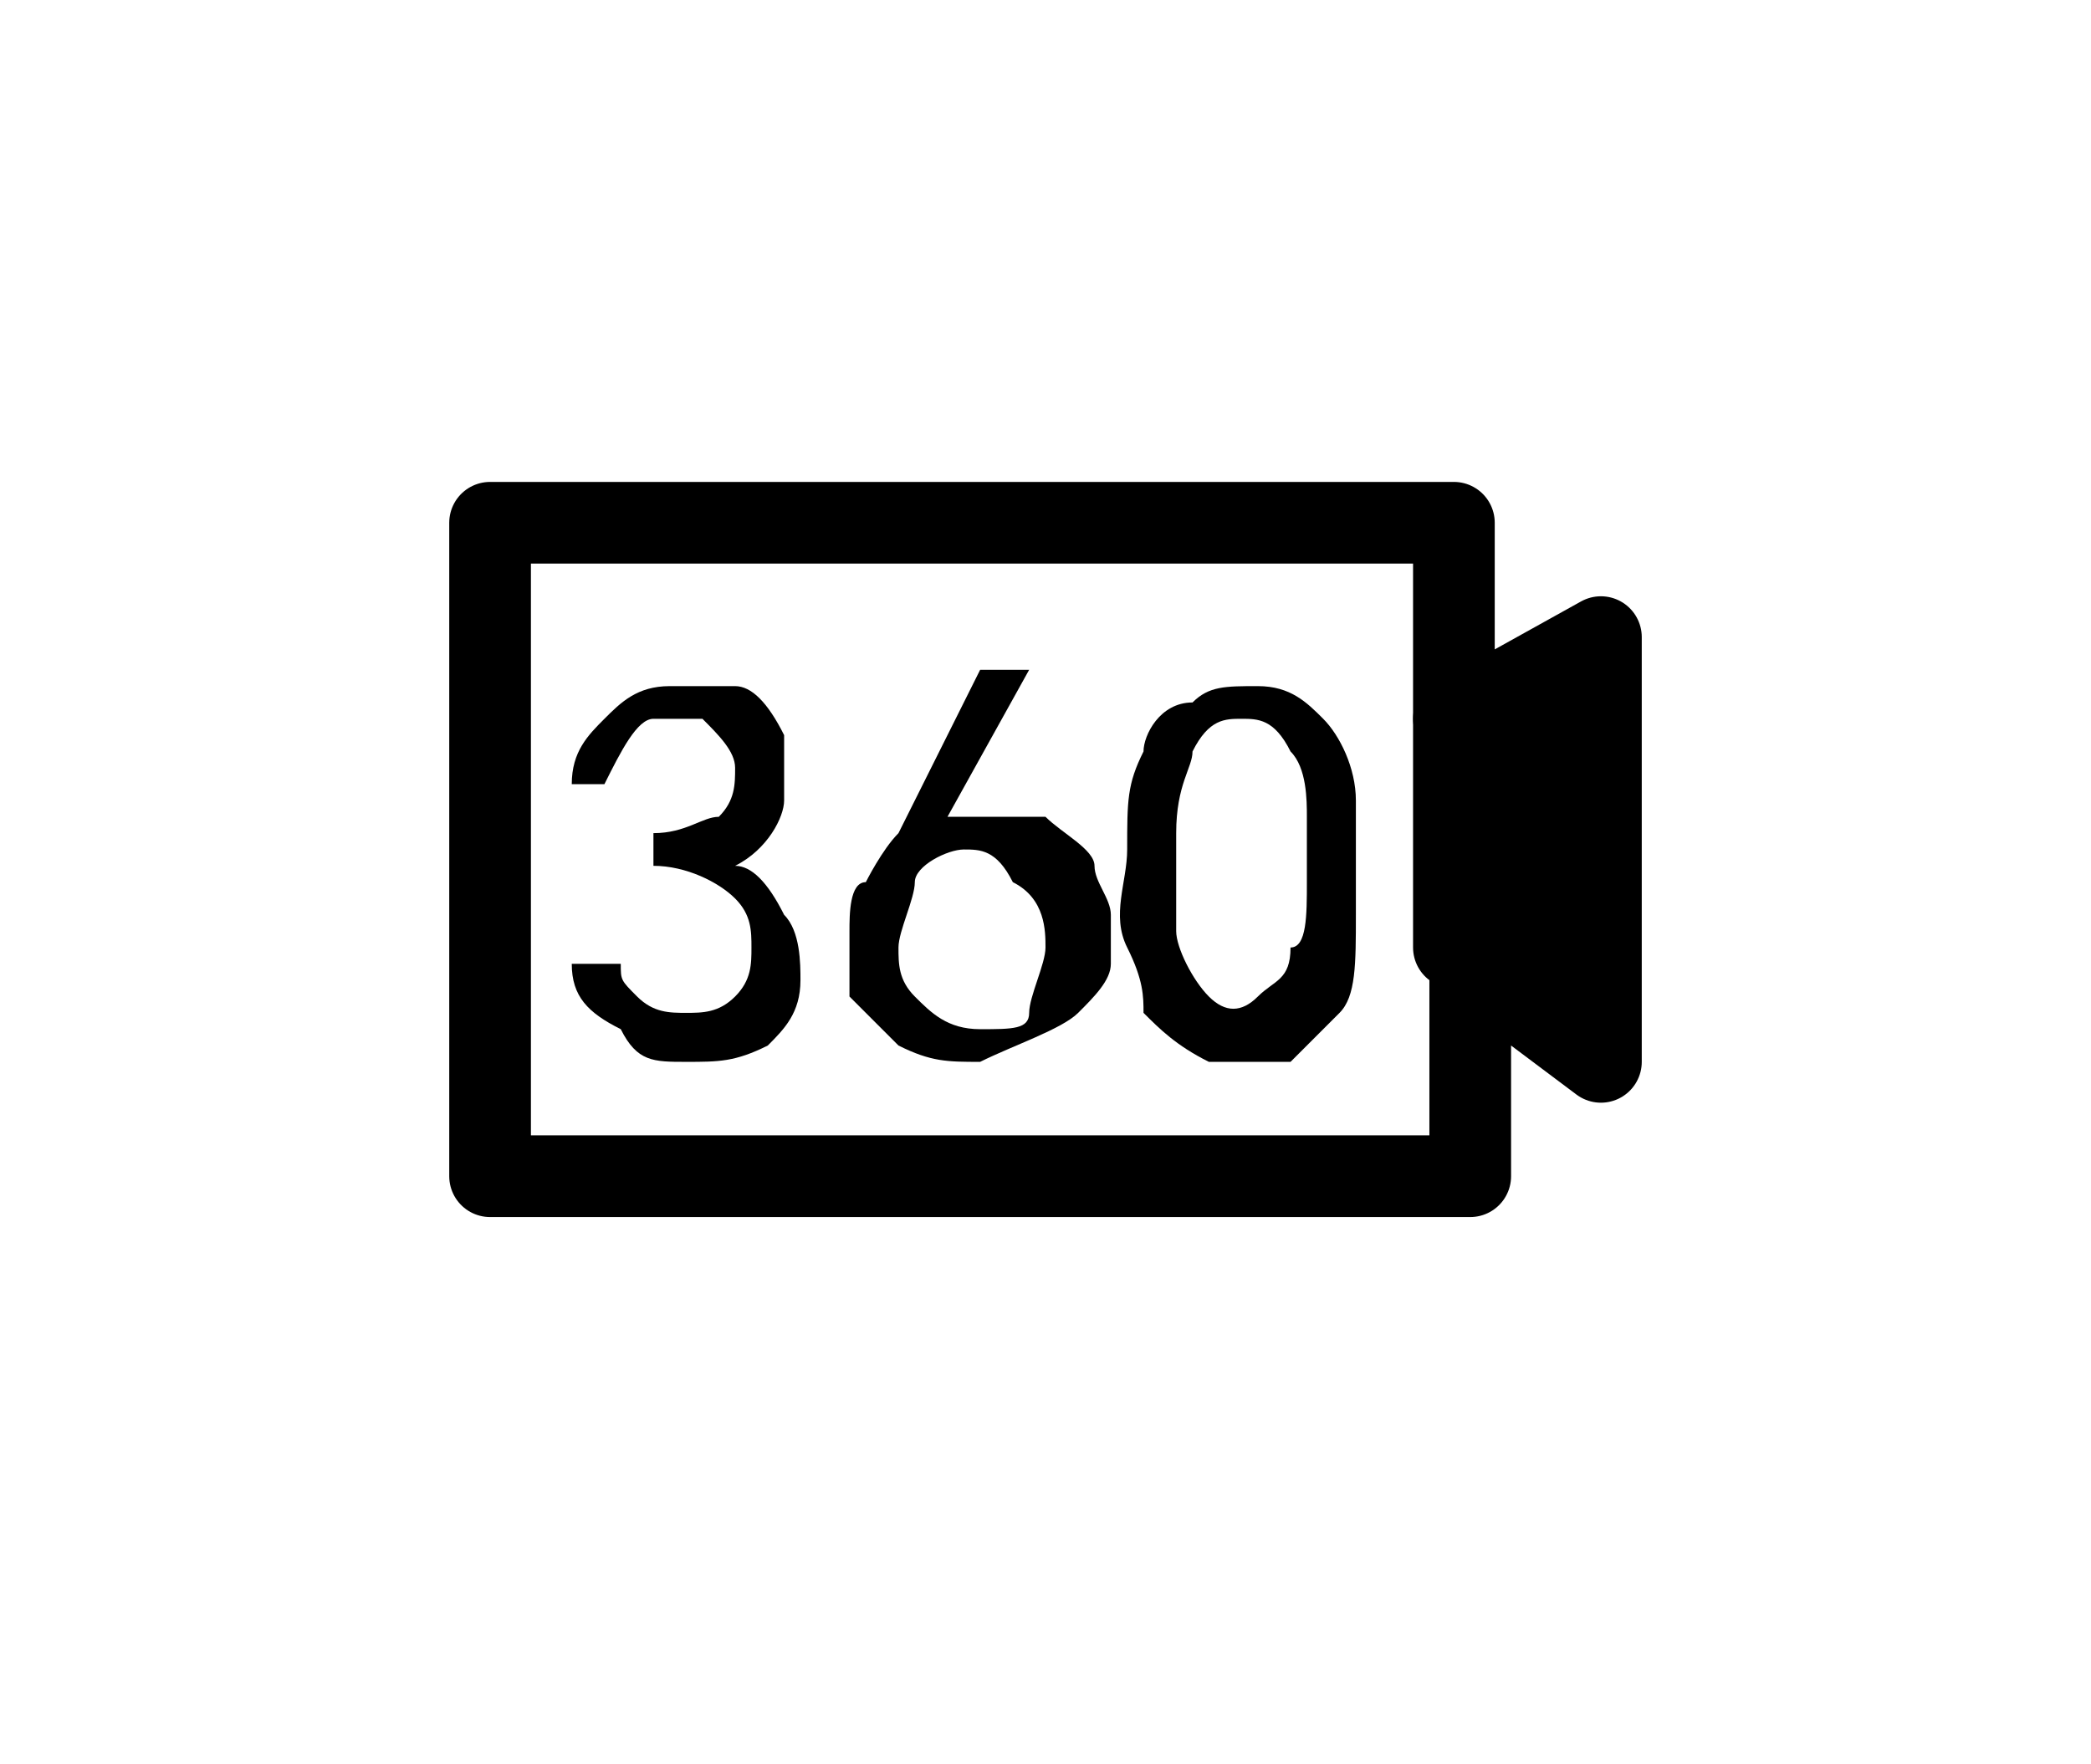
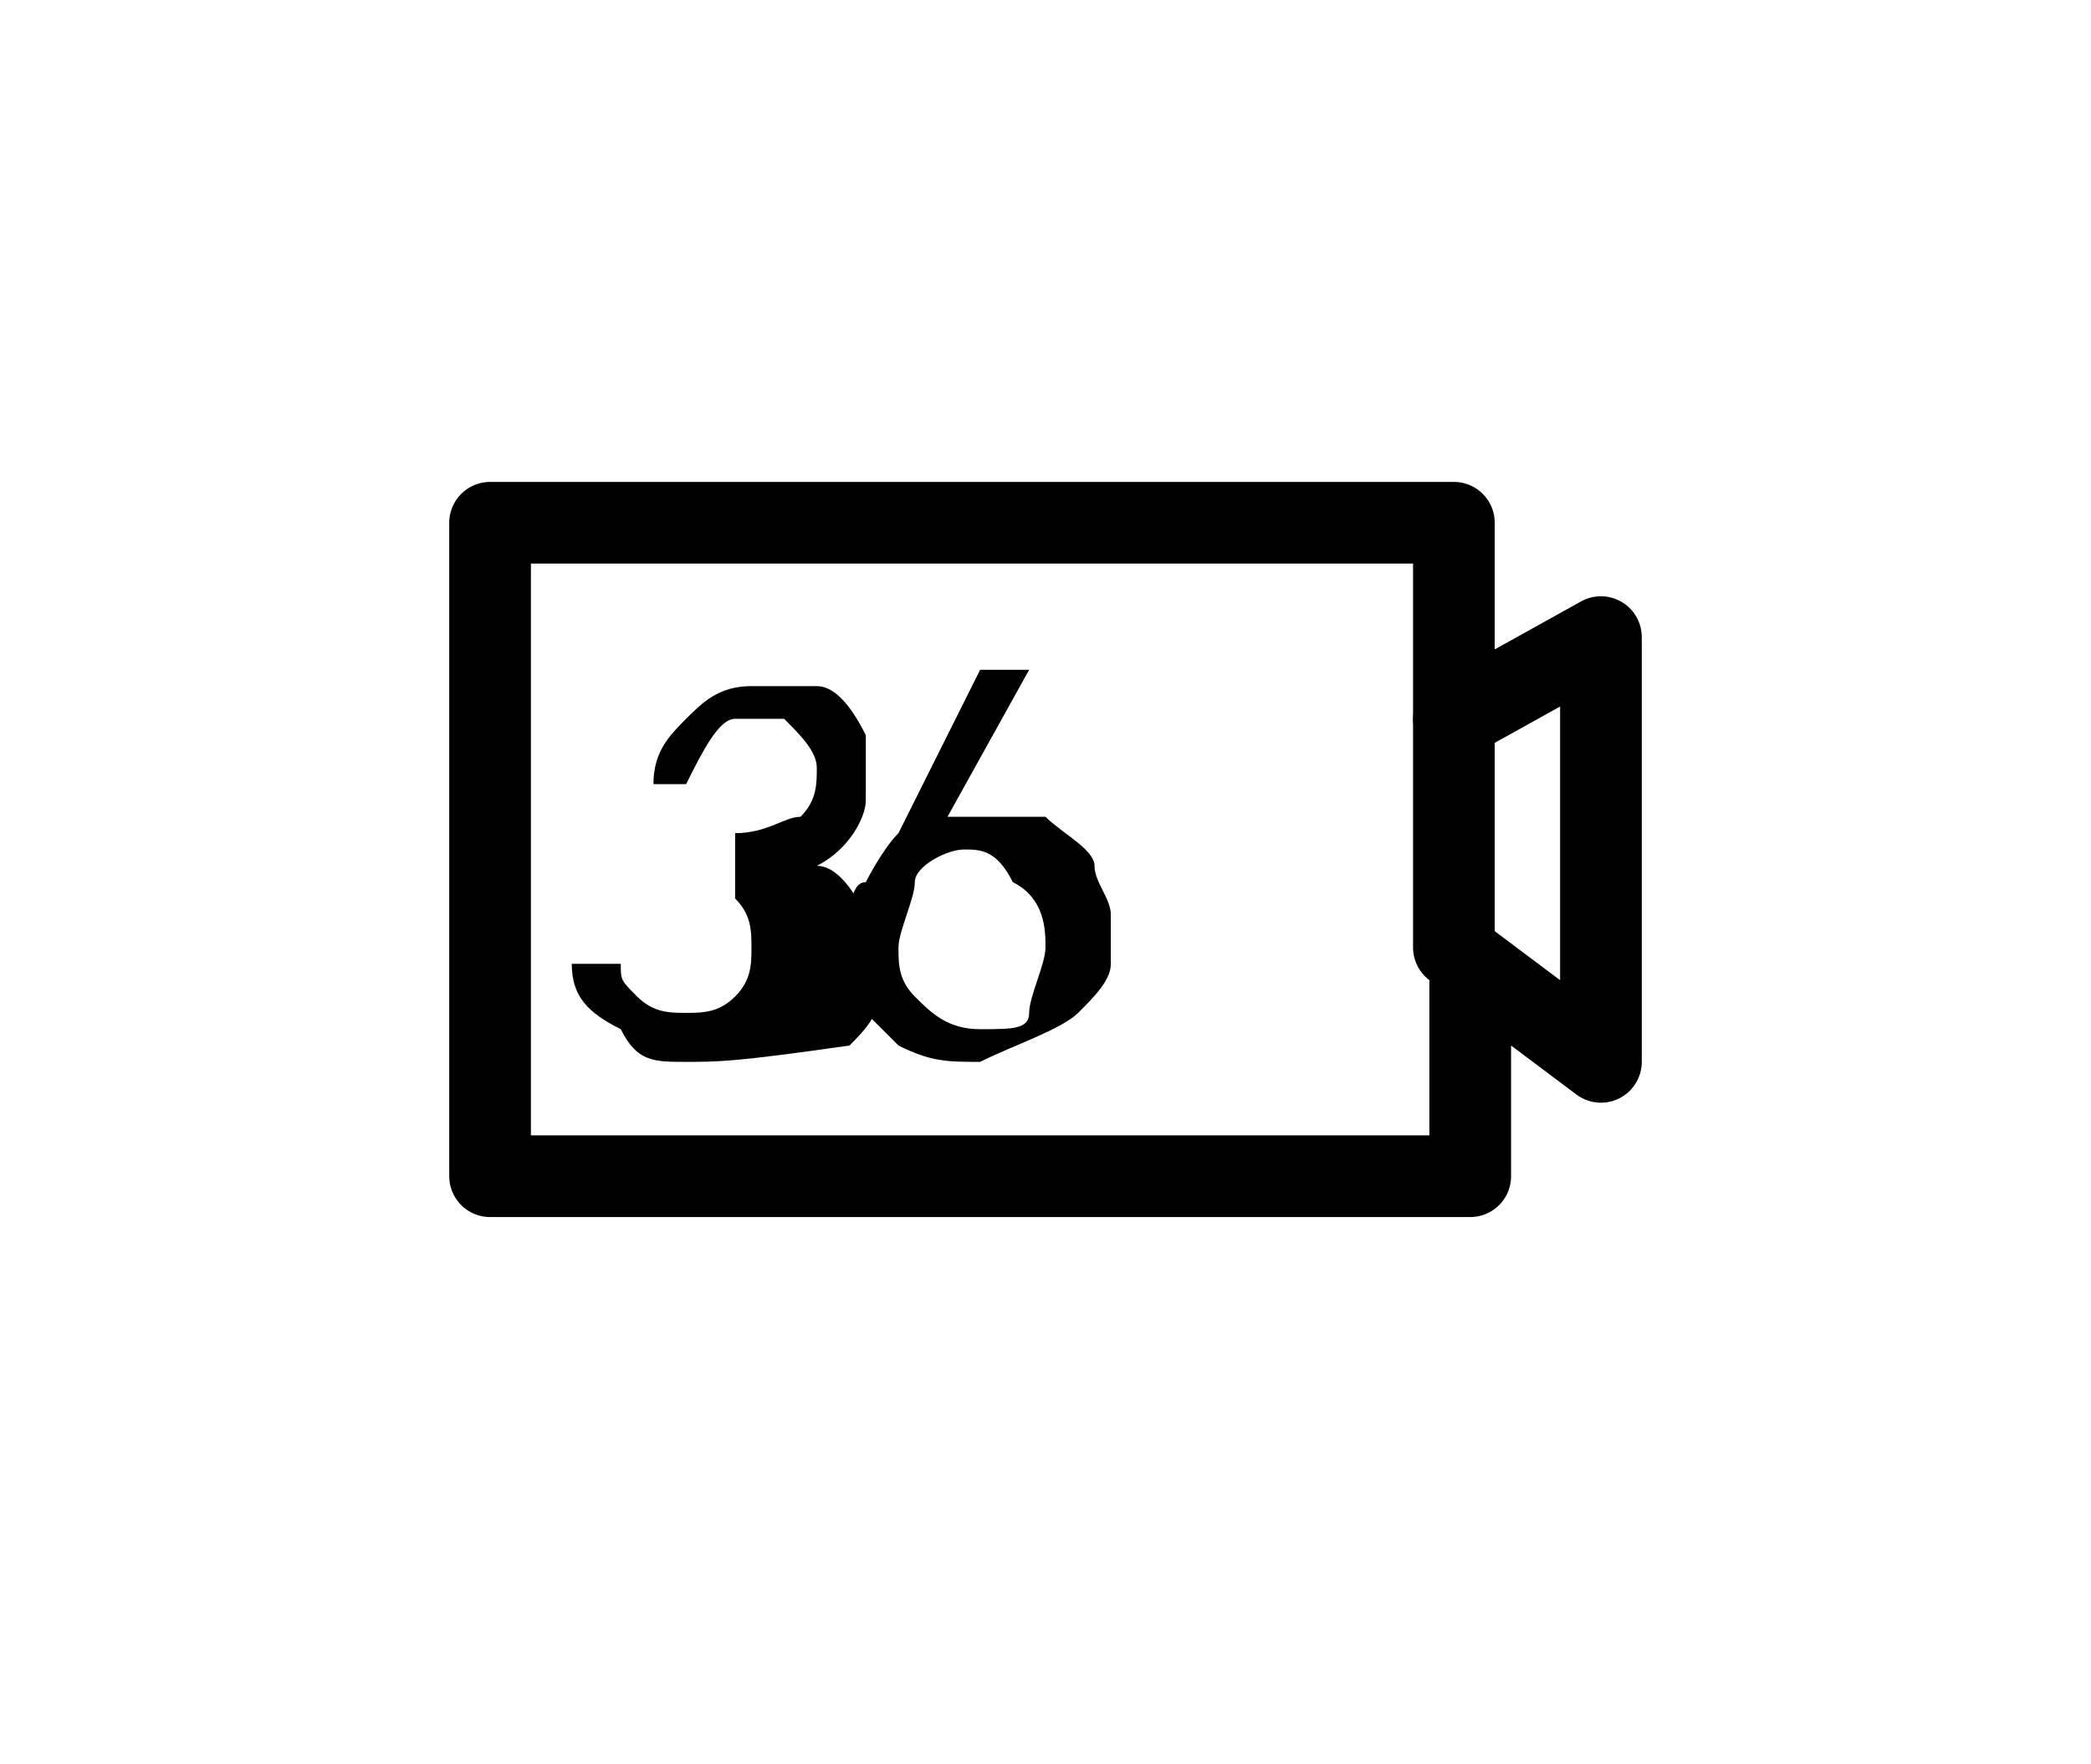
<svg xmlns="http://www.w3.org/2000/svg" version="1.1" id="图层_1" x="0px" y="0px" viewBox="0 0 12.8 10.8" style="enable-background:new 0 0 12.8 10.8;" xml:space="preserve">
  <style type="text/css">
	.st0{fill:none;}
	.st1{fill:none;stroke:#000000;stroke-width:0.5;stroke-linecap:round;stroke-linejoin:round;stroke-miterlimit:10;}
	.st2{enable-background:new    ;}
</style>
  <g id="图层_2_1_">
    <g id="图层_1-2">
-       <rect x="1.9" y="0.7" class="st0" width="8.7" height="8.7" />
      <g>
        <g>
          <path class="st1" d="M8.9,4.4V3.2H3l0,4l6,0V5.9l0.8,0.6V3.9L8.9,4.4z" />
        </g>
        <polyline class="st1" points="8.9,4.4 8.9,4.5 8.9,5.8    " />
-         <polygon points="9.6,4 9.7,6.3 9,5.8 9,4.5    " />
        <g class="st2">
-           <path d="M3.5,5.9l0.3,0C3.8,6,3.8,6,3.9,6.1s0.2,0.1,0.3,0.1c0.1,0,0.2,0,0.3-0.1s0.1-0.2,0.1-0.3s0-0.2-0.1-0.3      C4.4,5.4,4.2,5.3,4,5.3V5.1c0.2,0,0.3-0.1,0.4-0.1c0.1-0.1,0.1-0.2,0.1-0.3c0-0.1-0.1-0.2-0.2-0.3c-0.1,0-0.2,0-0.3,0      c-0.1,0-0.2,0.2-0.3,0.4l-0.2,0c0-0.2,0.1-0.3,0.2-0.4c0.1-0.1,0.2-0.2,0.4-0.2s0.3,0,0.4,0s0.2,0.1,0.3,0.3c0,0.1,0,0.3,0,0.4      c0,0.1-0.1,0.3-0.3,0.4c0.1,0,0.2,0.1,0.3,0.3c0.1,0.1,0.1,0.3,0.1,0.4c0,0.2-0.1,0.3-0.2,0.4C4.5,6.5,4.4,6.5,4.2,6.5      s-0.3,0-0.4-0.2C3.6,6.2,3.5,6.1,3.5,5.9z" />
+           <path d="M3.5,5.9l0.3,0C3.8,6,3.8,6,3.9,6.1s0.2,0.1,0.3,0.1c0.1,0,0.2,0,0.3-0.1s0.1-0.2,0.1-0.3s0-0.2-0.1-0.3      V5.1c0.2,0,0.3-0.1,0.4-0.1c0.1-0.1,0.1-0.2,0.1-0.3c0-0.1-0.1-0.2-0.2-0.3c-0.1,0-0.2,0-0.3,0      c-0.1,0-0.2,0.2-0.3,0.4l-0.2,0c0-0.2,0.1-0.3,0.2-0.4c0.1-0.1,0.2-0.2,0.4-0.2s0.3,0,0.4,0s0.2,0.1,0.3,0.3c0,0.1,0,0.3,0,0.4      c0,0.1-0.1,0.3-0.3,0.4c0.1,0,0.2,0.1,0.3,0.3c0.1,0.1,0.1,0.3,0.1,0.4c0,0.2-0.1,0.3-0.2,0.4C4.5,6.5,4.4,6.5,4.2,6.5      s-0.3,0-0.4-0.2C3.6,6.2,3.5,6.1,3.5,5.9z" />
          <path d="M5.2,5.7c0-0.1,0-0.3,0.1-0.3c0,0,0.1-0.2,0.2-0.3L6,4.1h0.3L5.8,5c0.3,0,0.4,0,0.6,0c0.1,0.1,0.3,0.2,0.3,0.3      c0,0.1,0.1,0.2,0.1,0.3s0,0.3,0,0.3c0,0.1-0.1,0.2-0.2,0.3S6.2,6.4,6,6.5c-0.2,0-0.3,0-0.5-0.1C5.4,6.3,5.3,6.2,5.2,6.1      C5.2,5.9,5.2,5.8,5.2,5.7z M5.6,6.1C5.7,6.2,5.8,6.3,6,6.3c0.2,0,0.3,0,0.3-0.1s0.1-0.3,0.1-0.4s0-0.3-0.2-0.4      C6.1,5.2,6,5.2,5.9,5.2c-0.1,0-0.3,0.1-0.3,0.2c0,0.1-0.1,0.3-0.1,0.4C5.5,5.9,5.5,6,5.6,6.1z" />
-           <path d="M6.9,5.2c0-0.3,0-0.4,0.1-0.6c0-0.1,0.1-0.3,0.3-0.3c0.1-0.1,0.2-0.1,0.4-0.1s0.3,0.1,0.4,0.2s0.2,0.3,0.2,0.5      c0,0.2,0,0.4,0,0.7s0,0.5-0.1,0.6C8.1,6.3,8,6.4,7.9,6.5c-0.2,0-0.3,0-0.5,0C7.2,6.4,7.1,6.3,7,6.2C7,6.1,7,6,6.9,5.8      S6.9,5.4,6.9,5.2z M7.2,5.1c0,0.3,0,0.5,0,0.6s0.1,0.3,0.2,0.4s0.2,0.1,0.3,0s0.2-0.1,0.2-0.3C8,5.8,8,5.6,8,5.4      C8,5.3,8,5.1,8,5s0-0.3-0.1-0.4C7.8,4.4,7.7,4.4,7.6,4.4c-0.1,0-0.2,0-0.3,0.2C7.3,4.7,7.2,4.8,7.2,5.1z" />
        </g>
      </g>
    </g>
  </g>
</svg>